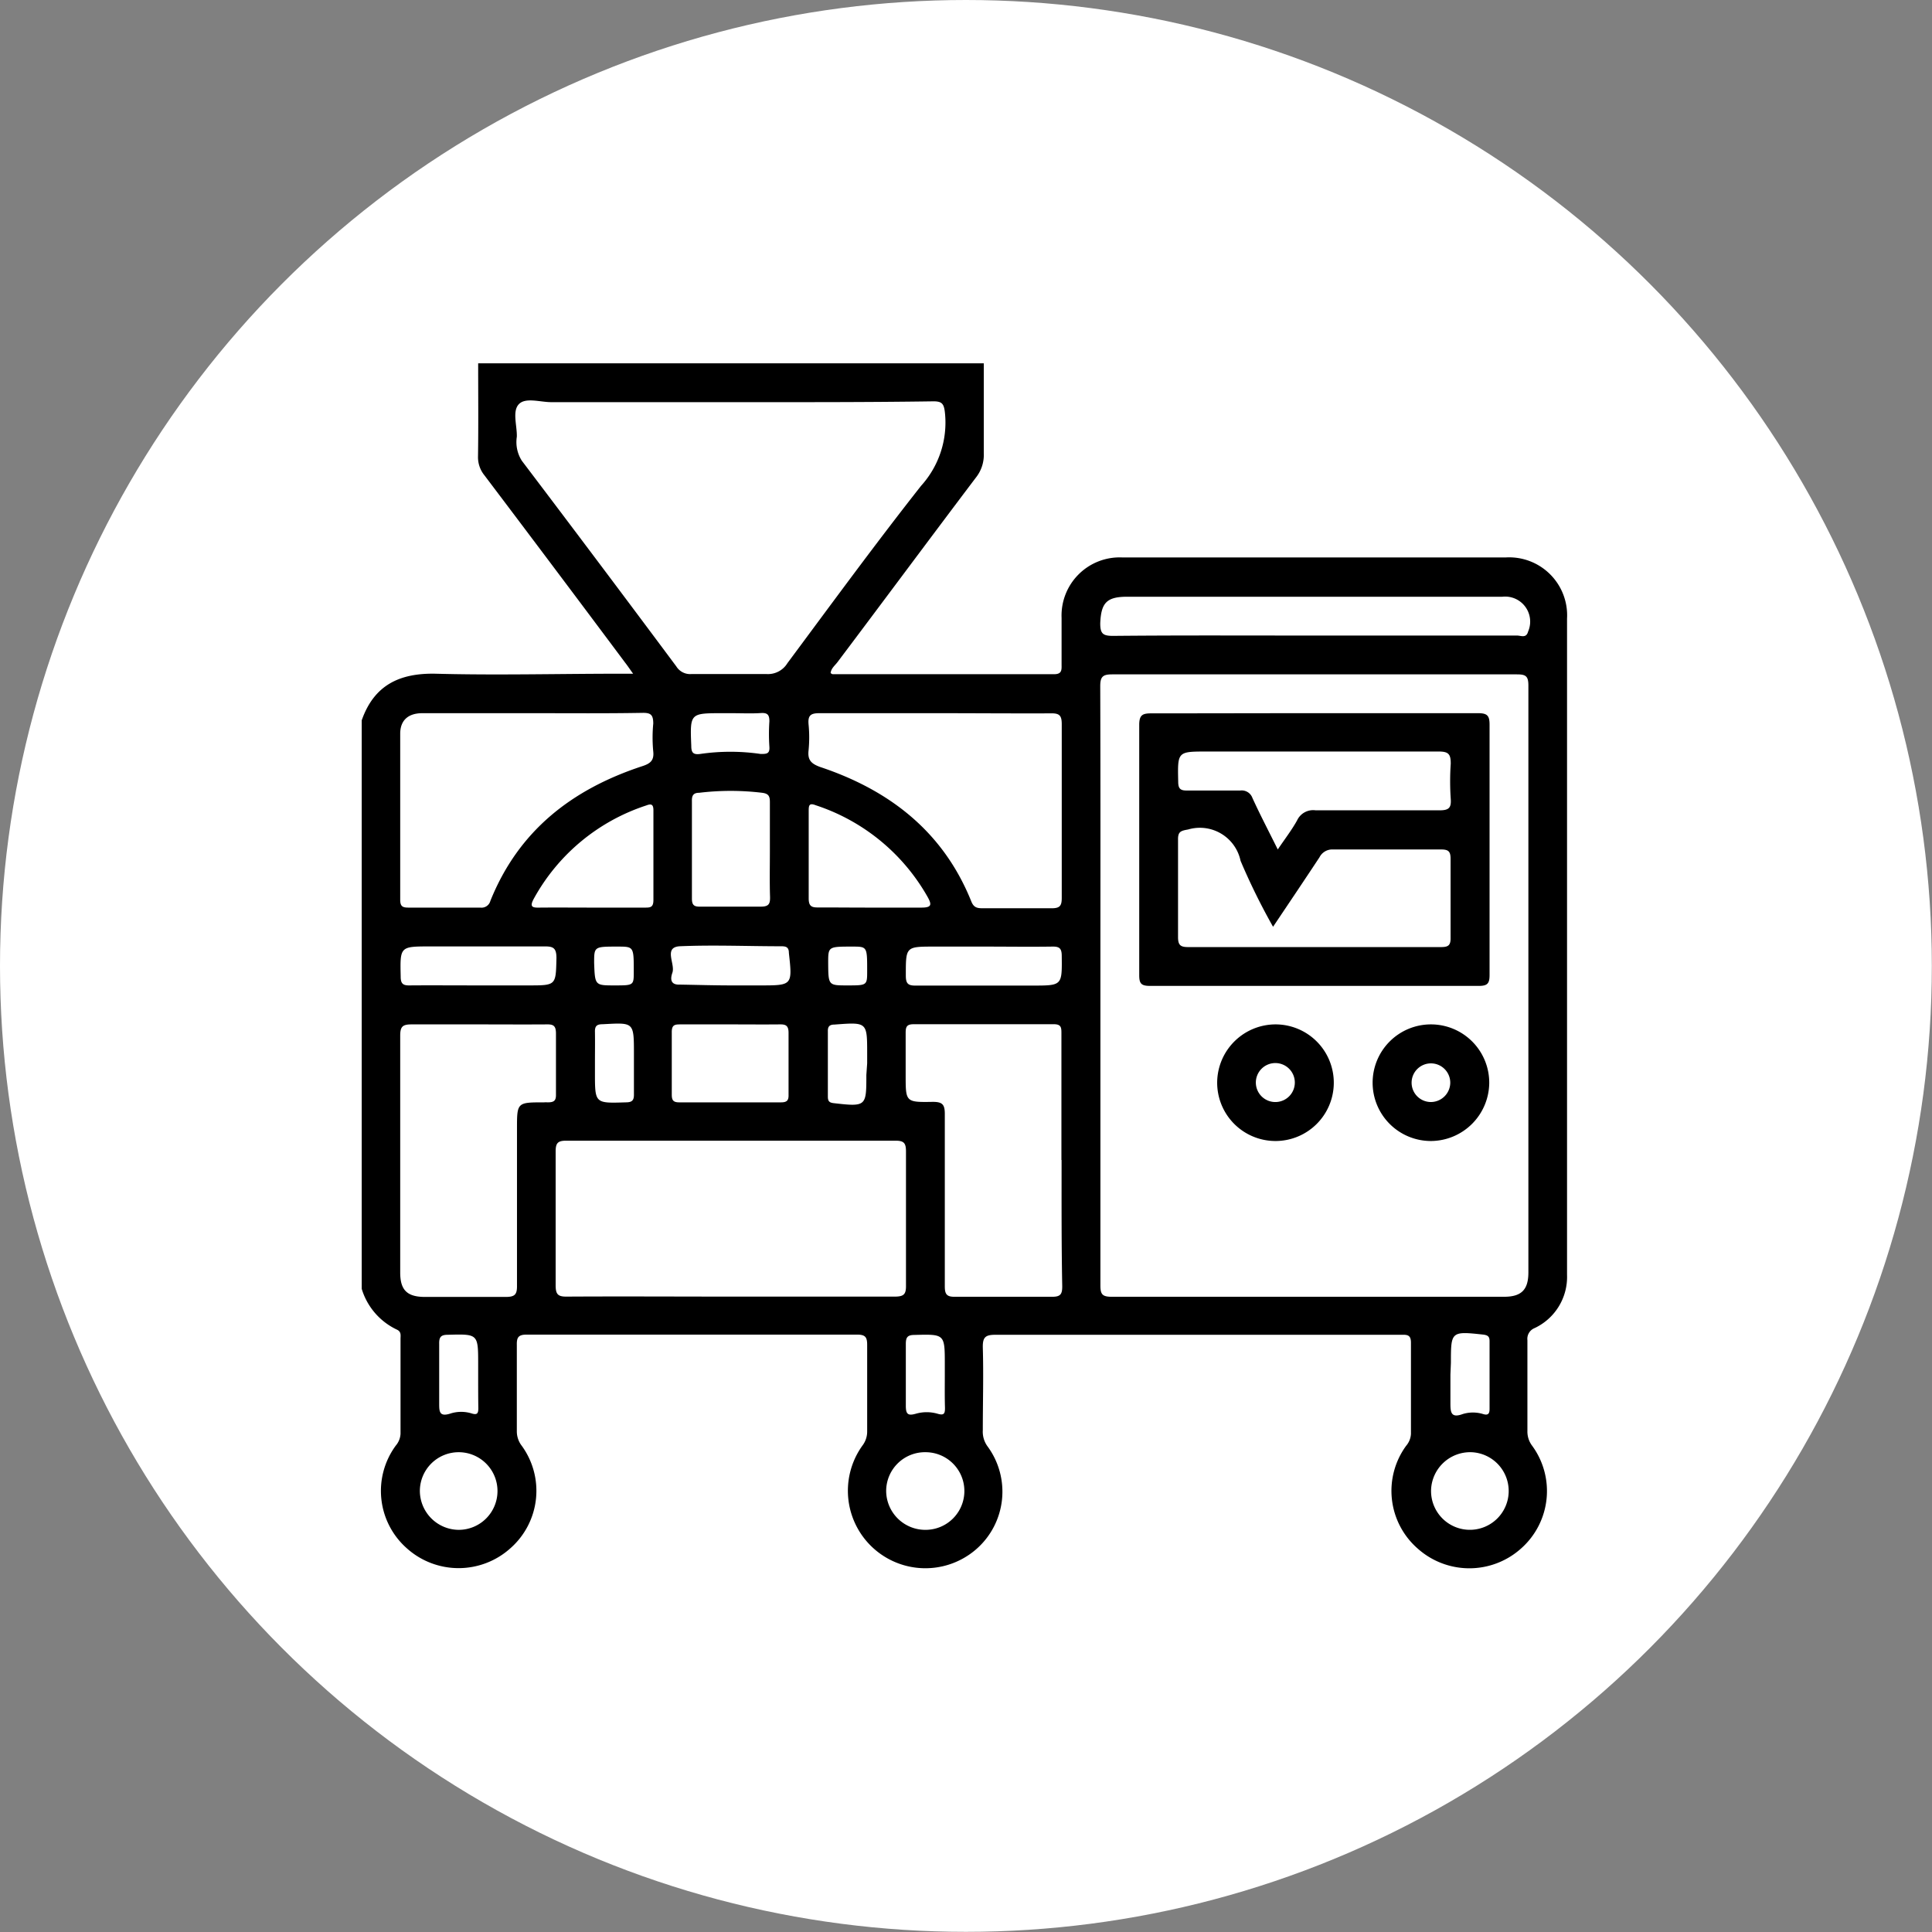
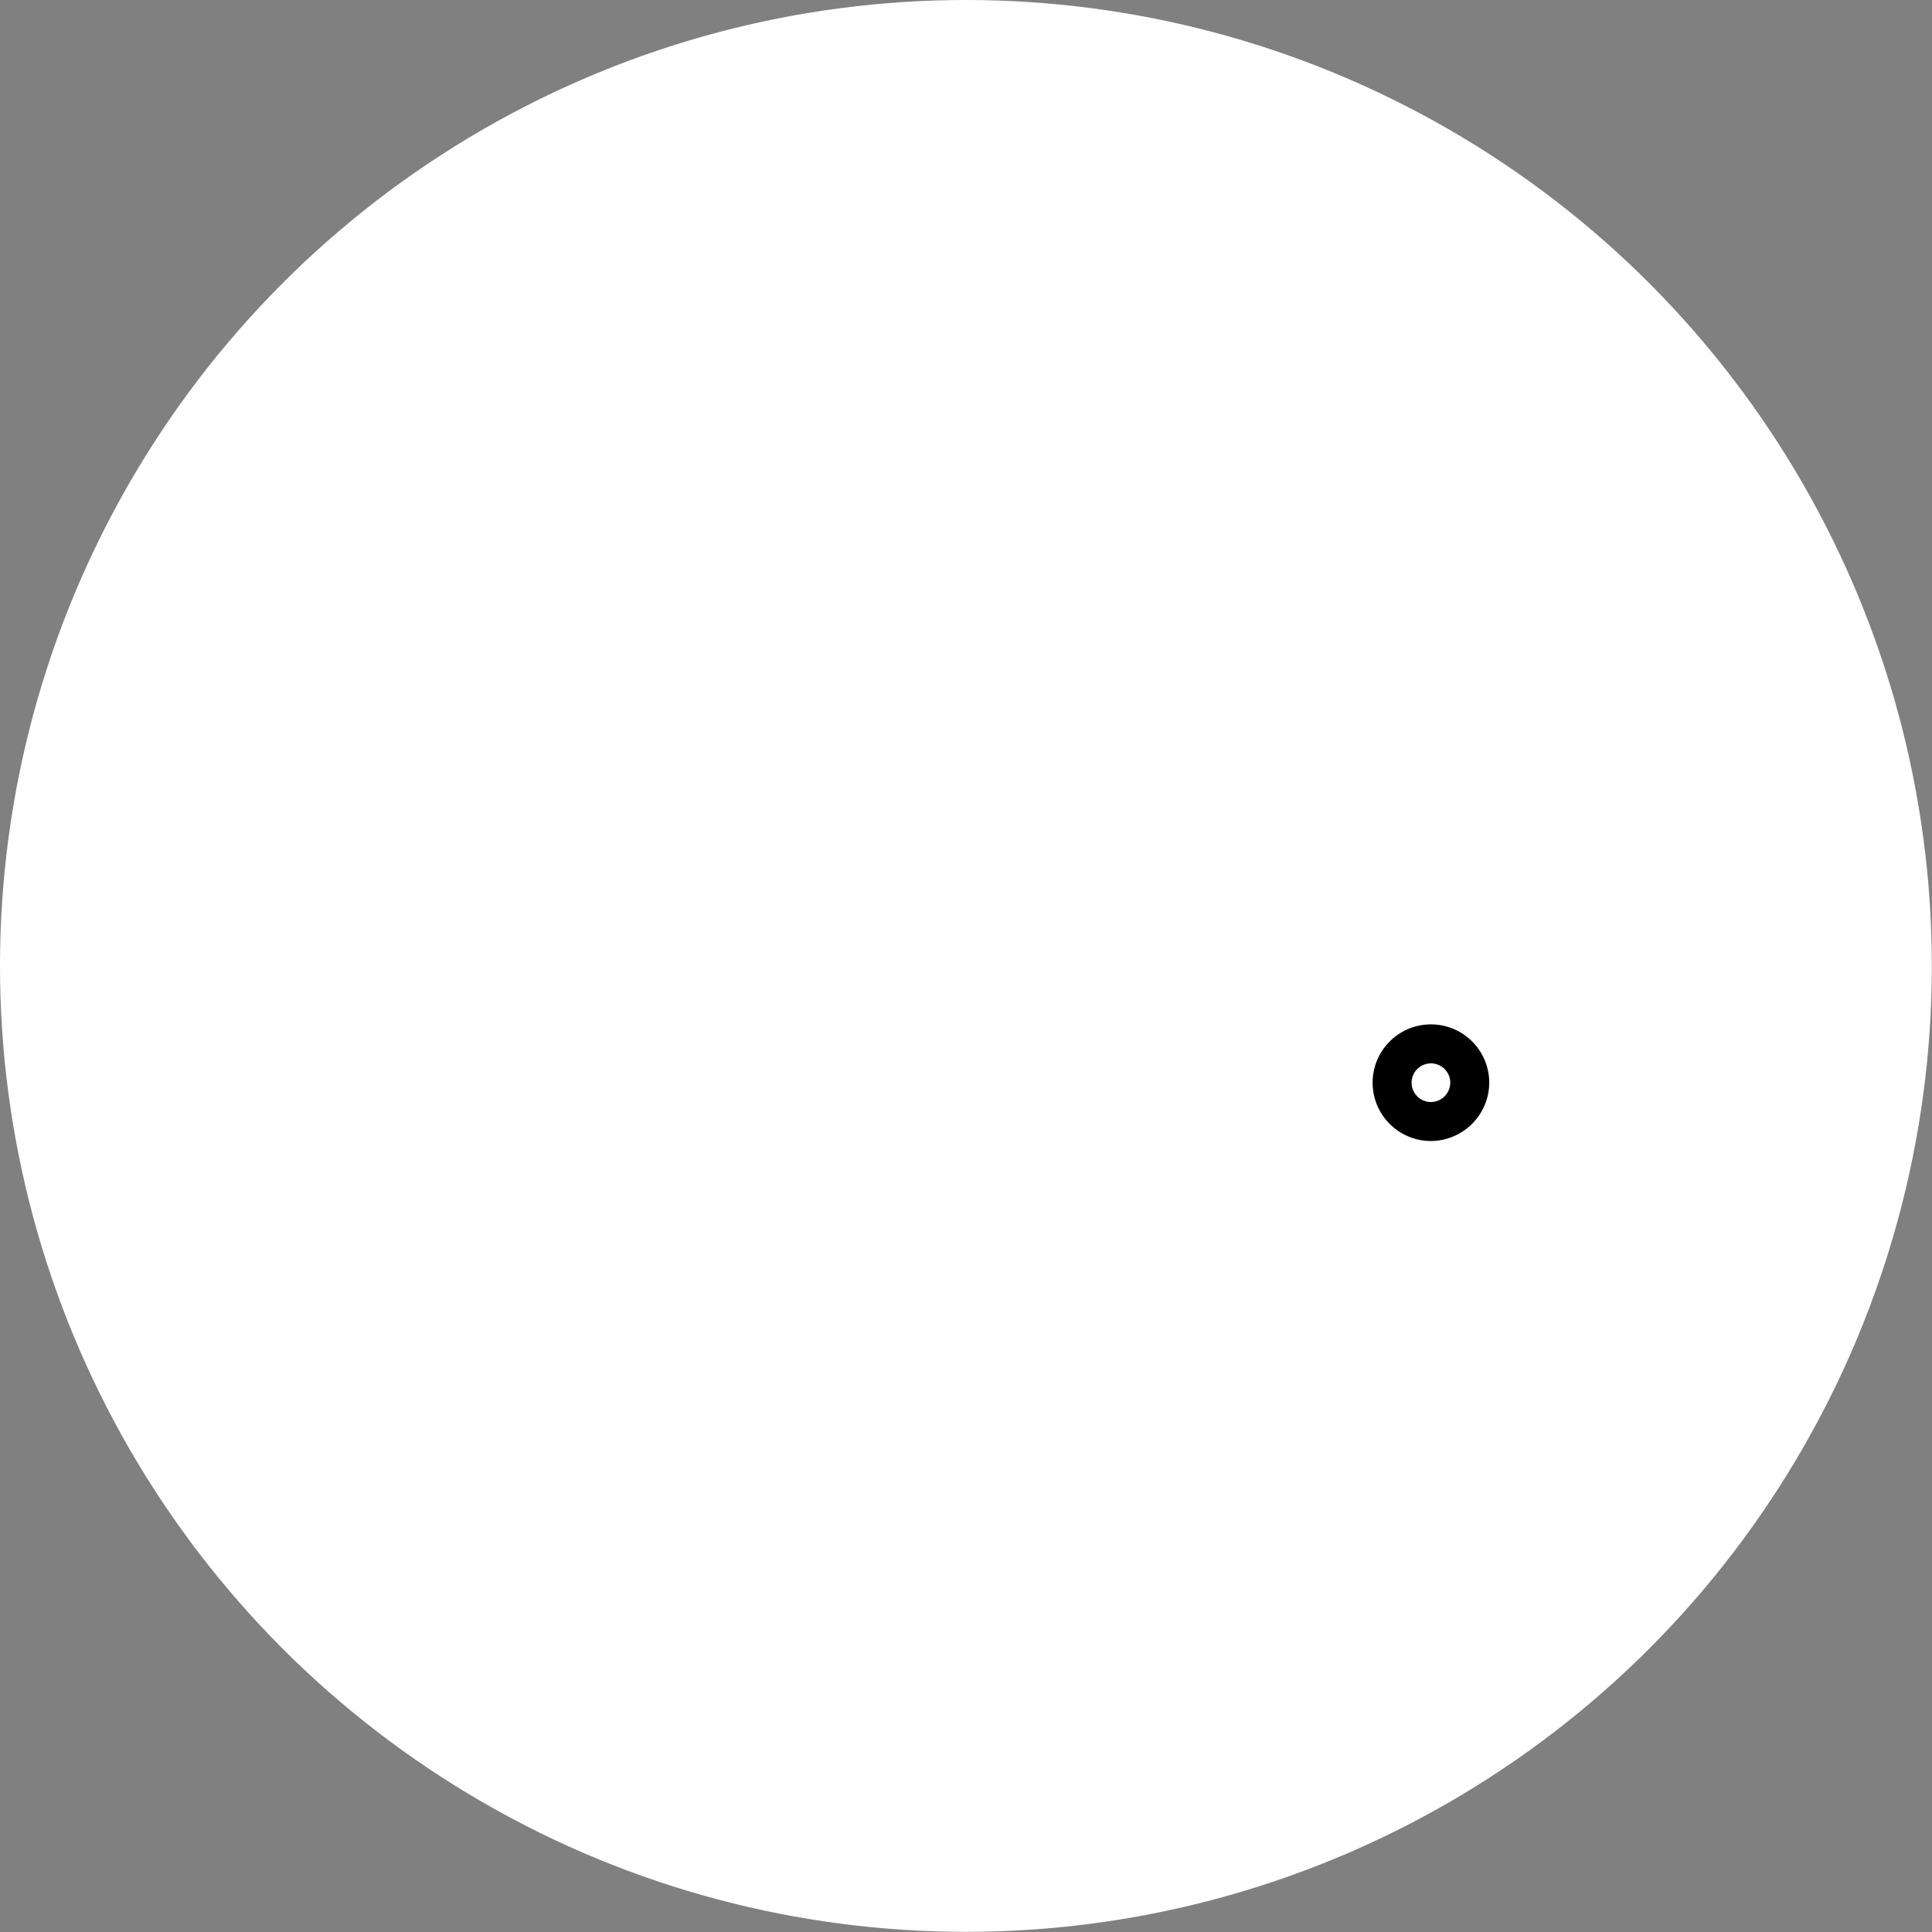
<svg xmlns="http://www.w3.org/2000/svg" viewBox="0 0 118.95 118.95">
  <rect x="0" y="0" width="118.95" height="118.95" fill="#808080" stroke="none" />
  <defs>
    <style>.cls-1{fill:#fff;}</style>
  </defs>
  <g id="Capa_2" data-name="Capa 2">
    <g id="Capa_1-2" data-name="Capa 1">
      <circle class="cls-1" cx="59.47" cy="59.47" r="59.47" />
-       <path d="M29.44,22.37H60.57c0,1.84,0,3.69,0,5.53a2.25,2.25,0,0,1-.49,1.51C57.23,33.18,54.4,37,51.56,40.77c-.16.21-.39.38-.42.67,0,0,.09.07.13.07,4.54,0,9.08,0,13.62,0,.44,0,.48-.2.47-.54,0-1,0-2,0-2.92a3.58,3.58,0,0,1,3.72-3.73q11.82,0,23.64,0a3.57,3.57,0,0,1,3.76,3.77v40.4a3.48,3.48,0,0,1-2,3.28.71.71,0,0,0-.44.74c0,1.87,0,3.74,0,5.61a1.44,1.44,0,0,0,.29.89,4.72,4.72,0,0,1-.66,6.31,4.77,4.77,0,0,1-6.41,0,4.71,4.71,0,0,1-.69-6.3,1.23,1.23,0,0,0,.3-.74c0-1.87,0-3.74,0-5.61,0-.42-.16-.5-.52-.49-.58,0-1.15,0-1.72,0-7.79,0-15.57,0-23.35,0-.63,0-.78.17-.77.78.05,1.7,0,3.39,0,5.09a1.53,1.53,0,0,0,.29,1,4.7,4.7,0,0,1-.67,6.31A4.77,4.77,0,0,1,53.1,89a1.42,1.42,0,0,0,.29-.89c0-1.77,0-3.54,0-5.31,0-.47-.11-.63-.62-.63q-10.17,0-20.35,0c-.51,0-.61.18-.6.64,0,1.77,0,3.54,0,5.31a1.45,1.45,0,0,0,.3.89,4.71,4.71,0,0,1-.68,6.3,4.77,4.77,0,0,1-6.41,0A4.71,4.71,0,0,1,24.37,89a1.21,1.21,0,0,0,.29-.73c0-2,0-3.9,0-5.84,0-.21.06-.44-.23-.57a4.08,4.08,0,0,1-2.16-2.51v-35c.76-2.17,2.33-2.92,4.56-2.87,3.76.1,7.52,0,11.28,0,.26,0,.52,0,.87,0-.21-.29-.34-.49-.49-.68Q34.16,35,29.83,29.27a1.77,1.77,0,0,1-.4-1.15C29.46,26.2,29.44,24.28,29.44,22.37ZM67.75,60.65c0,6.16,0,12.32,0,18.48,0,.54.1.71.69.71q12.07,0,24.16,0c1.07,0,1.5-.43,1.5-1.5q0-18.07,0-36.14c0-.58-.17-.68-.71-.68q-12.47,0-24.92,0c-.58,0-.73.15-.73.73C67.76,48.38,67.75,54.51,67.75,60.65ZM45,24.76c-3.69,0-7.37,0-11.06,0-.69,0-1.59-.31-2,.13s-.1,1.32-.12,2a2.14,2.14,0,0,0,.31,1.48q4.79,6.32,9.51,12.66a1,1,0,0,0,.93.47c1.54,0,3.09,0,4.63,0a1.4,1.4,0,0,0,1.28-.67c2.72-3.66,5.41-7.34,8.23-10.92a5.8,5.8,0,0,0,1.47-4.48c-.06-.59-.19-.73-.76-.72C53.3,24.77,49.17,24.76,45,24.76Zm0,55.07c3.36,0,6.73,0,10.09,0,.58,0,.7-.16.69-.71q0-4.11,0-8.22c0-.52-.12-.67-.65-.67q-10.14,0-20.27,0c-.53,0-.65.16-.65.67q0,4.11,0,8.22c0,.55.12.72.69.71C38.28,79.81,41.64,79.83,45,79.83Zm20.35-8.41c0-2.59,0-5.18,0-7.78,0-.37,0-.59-.5-.58q-4.3,0-8.6,0c-.43,0-.49.17-.49.53,0,.87,0,1.75,0,2.62,0,1.64,0,1.66,1.67,1.63.59,0,.74.16.74.74,0,3.54,0,7.08,0,10.62,0,.47.11.65.62.64q3,0,6,0c.51,0,.61-.17.61-.64C65.35,76.61,65.36,74,65.36,71.42ZM29.45,63.07c-1.37,0-2.74,0-4.11,0-.56,0-.7.14-.7.7,0,4.86,0,9.72,0,14.58,0,1.07.42,1.49,1.49,1.5,1.66,0,3.33,0,5,0,.56,0,.71-.14.7-.7,0-3.21,0-6.43,0-9.64,0-1.64,0-1.64,1.67-1.64a1.62,1.62,0,0,1,.22,0c.4,0,.52-.11.51-.5,0-1.25,0-2.5,0-3.74,0-.5-.18-.57-.6-.56C32.24,63.08,30.85,63.07,29.45,63.07ZM57.61,43.91c-2.39,0-4.78,0-7.17,0-.54,0-.7.15-.66.67a8.17,8.17,0,0,1,0,1.64c-.06.58.17.8.71,1,4.29,1.43,7.6,4,9.32,8.3.15.36.36.4.69.4,1.42,0,2.84,0,4.26,0,.51,0,.61-.17.61-.64,0-3.56,0-7.13,0-10.69,0-.51-.12-.68-.65-.67C62.35,43.93,60,43.91,57.61,43.91Zm-24.78,0H26c-.86,0-1.35.43-1.36,1.24,0,3.42,0,6.83,0,10.25,0,.43.17.48.53.48h4.41a.56.56,0,0,0,.61-.41c1.73-4.31,5-6.86,9.33-8.29.5-.16.76-.34.7-.91a9,9,0,0,1,0-1.72c0-.54-.15-.67-.67-.66C37.32,43.93,35.08,43.91,32.83,43.91Zm48.1-4.78H93.41c.23,0,.56.18.67-.24a1.54,1.54,0,0,0-1.58-2.15H69.4c-1.27,0-1.61.38-1.66,1.64,0,.63.16.77.78.77C72.65,39.11,76.79,39.13,80.93,39.13ZM45,63.07c-1,0-2,0-3.06,0-.38,0-.59,0-.58.51,0,1.27,0,2.54,0,3.81,0,.35.09.48.46.48q3.14,0,6.27,0c.37,0,.47-.13.46-.47,0-1.27,0-2.54,0-3.81,0-.47-.19-.53-.58-.52C47,63.08,46,63.07,45,63.07ZM47.4,52.38c0-1,0-2,0-3,0-.36-.08-.52-.48-.57a16.16,16.16,0,0,0-3.87,0c-.36,0-.46.17-.45.51,0,2,0,4,0,6,0,.4.13.51.51.5,1.25,0,2.49,0,3.74,0,.5,0,.57-.19.56-.61C47.38,54.32,47.4,53.35,47.4,52.38Zm6.12,3.5c1.07,0,2.14,0,3.21,0,.65,0,.64-.19.38-.66a12.32,12.32,0,0,0-6.88-5.64c-.41-.16-.44,0-.44.35,0,1.8,0,3.59,0,5.38,0,.49.18.57.61.56C51.43,55.87,52.48,55.88,53.52,55.88Zm-17.12,0h3.29c.34,0,.54,0,.54-.47,0-1.84,0-3.68,0-5.52,0-.39-.15-.41-.44-.3a12.23,12.23,0,0,0-6.94,5.77c-.25.48-.07.53.36.52C34.27,55.87,35.34,55.88,36.4,55.88Zm-7,4.79h3.14c1.71,0,1.68,0,1.72-1.68,0-.63-.2-.73-.76-.72-2.34,0-4.68,0-7,0-1.89,0-1.87,0-1.83,1.87,0,.45.17.54.57.53C26.6,60.66,28,60.67,29.39,60.67ZM60.6,58.28H57.53c-1.78,0-1.76,0-1.76,1.79,0,.49.14.62.62.61,2.4,0,4.79,0,7.18,0,1.83,0,1.82,0,1.8-1.82,0-.47-.14-.59-.59-.58C63.39,58.3,62,58.28,60.6,58.28ZM88.11,91.69a2.39,2.39,0,1,0,2.48-2.28A2.41,2.41,0,0,0,88.11,91.69Zm-59.87,2.5a2.39,2.39,0,1,0-2.39-2.38A2.41,2.41,0,0,0,28.24,94.19Zm28.73,0A2.39,2.39,0,0,0,57,89.41a2.39,2.39,0,0,0-2.44,2.39A2.41,2.41,0,0,0,57,94.19ZM45,60.67h1.79c2,0,2,0,1.78-2,0-.35-.17-.41-.46-.41-2.09,0-4.19-.09-6.27,0-1,.07-.26,1.08-.44,1.62-.1.29-.2.77.46.74C43,60.64,44,60.67,45,60.67Zm0-16.76h-.52c-2,0-2,0-1.92,2,0,.41.1.57.55.51a12.88,12.88,0,0,1,3.72,0c.36,0,.57,0,.54-.44a11.75,11.75,0,0,1,0-1.57c0-.38-.1-.53-.5-.51C46.29,43.94,45.66,43.91,45,43.91ZM29.44,84.7V84c0-1.88,0-1.87-1.87-1.82-.43,0-.54.15-.53.56,0,1.21,0,2.43,0,3.65,0,.51,0,.86.69.64a2.17,2.17,0,0,1,1.33,0c.31.09.39,0,.39-.33C29.44,86.09,29.44,85.39,29.44,84.7Zm28.73,0V84c0-1.87,0-1.86-1.87-1.81-.44,0-.53.16-.53.56,0,1.27,0,2.54,0,3.8,0,.52.13.63.62.49a2.41,2.41,0,0,1,1.33,0c.4.12.47,0,.46-.39C58.16,86,58.17,85.36,58.17,84.69Zm31.13-.07c0,.57,0,1.14,0,1.71s0,1,.76.72a2.14,2.14,0,0,1,1.25,0c.29.09.4,0,.4-.31q0-2.08,0-4.17c0-.27-.08-.37-.38-.41-2-.22-2-.19-2,1.74ZM36.63,65.47v.59c0,1.88,0,1.87,1.89,1.81.39,0,.52-.11.51-.51,0-.82,0-1.64,0-2.46,0-2,0-1.94-1.93-1.84-.35,0-.48.11-.47.47C36.64,64.17,36.63,64.82,36.63,65.47Zm16.76,0v-.6c0-1.95,0-1.94-2-1.79-.32,0-.43.12-.42.43q0,2,0,4c0,.27.07.38.37.41,2,.23,2,.19,2-1.74ZM37.84,60.67c1.18,0,1.18,0,1.18-.86,0-1.53,0-1.53-1-1.53-1.44,0-1.44,0-1.44,1C36.63,60.67,36.63,60.67,37.84,60.67Zm14.33,0c1.22,0,1.22,0,1.22-.9,0-1.49,0-1.49-.92-1.49-1.48,0-1.48,0-1.48,1C51,60.67,51,60.67,52.17,60.67Z" />
-       <path d="M80.92,43.91c3.36,0,6.73,0,10.09,0,.57,0,.7.16.7.71,0,5.13,0,10.27,0,15.4,0,.51-.11.68-.65.68q-10.12,0-20.26,0c-.54,0-.66-.15-.66-.66,0-5.14,0-10.27,0-15.41,0-.64.23-.71.77-.71C74.24,43.92,77.58,43.91,80.92,43.91ZM78.38,57.06a39.93,39.93,0,0,1-2-4.06,2.56,2.56,0,0,0-3.23-1.93c-.45.08-.63.13-.62.63,0,2,0,4,0,6,0,.51.17.61.63.61q7.78,0,15.55,0c.43,0,.61-.08.6-.57q0-2.43,0-4.86c0-.46-.13-.58-.59-.58-2.22,0-4.43,0-6.65,0a.88.88,0,0,0-.83.48C80.33,54.16,79.4,55.54,78.38,57.06Zm.29-4.76c.46-.68.87-1.21,1.19-1.79A1.09,1.09,0,0,1,81,49.89c2.54,0,5.09,0,7.63,0,.57,0,.73-.15.69-.7a15.72,15.72,0,0,1,0-2.17c0-.57-.12-.75-.73-.75-4.76,0-9.52,0-14.28,0-1.82,0-1.81,0-1.77,1.85,0,.41.11.56.54.55,1.1,0,2.19,0,3.29,0a.7.7,0,0,1,.74.46C77.58,50.16,78.1,51.15,78.67,52.3Z" />
-       <path d="M88.11,70.25a3.59,3.59,0,1,1,3.58-3.57A3.61,3.61,0,0,1,88.11,70.25Zm1.18-3.57a1.19,1.19,0,1,0-1.21,1.17A1.2,1.2,0,0,0,89.29,66.68Z" />
-       <path d="M78.55,63.07a3.59,3.59,0,1,1-3.61,3.53A3.6,3.6,0,0,1,78.55,63.07Zm1.17,3.55a1.2,1.2,0,1,0-1.16,1.23A1.2,1.2,0,0,0,79.72,66.62Z" />
+       <path d="M88.11,70.25a3.59,3.59,0,1,1,3.58-3.57A3.61,3.61,0,0,1,88.11,70.25m1.18-3.57a1.19,1.19,0,1,0-1.21,1.17A1.2,1.2,0,0,0,89.29,66.68Z" />
    </g>
  </g>
</svg>